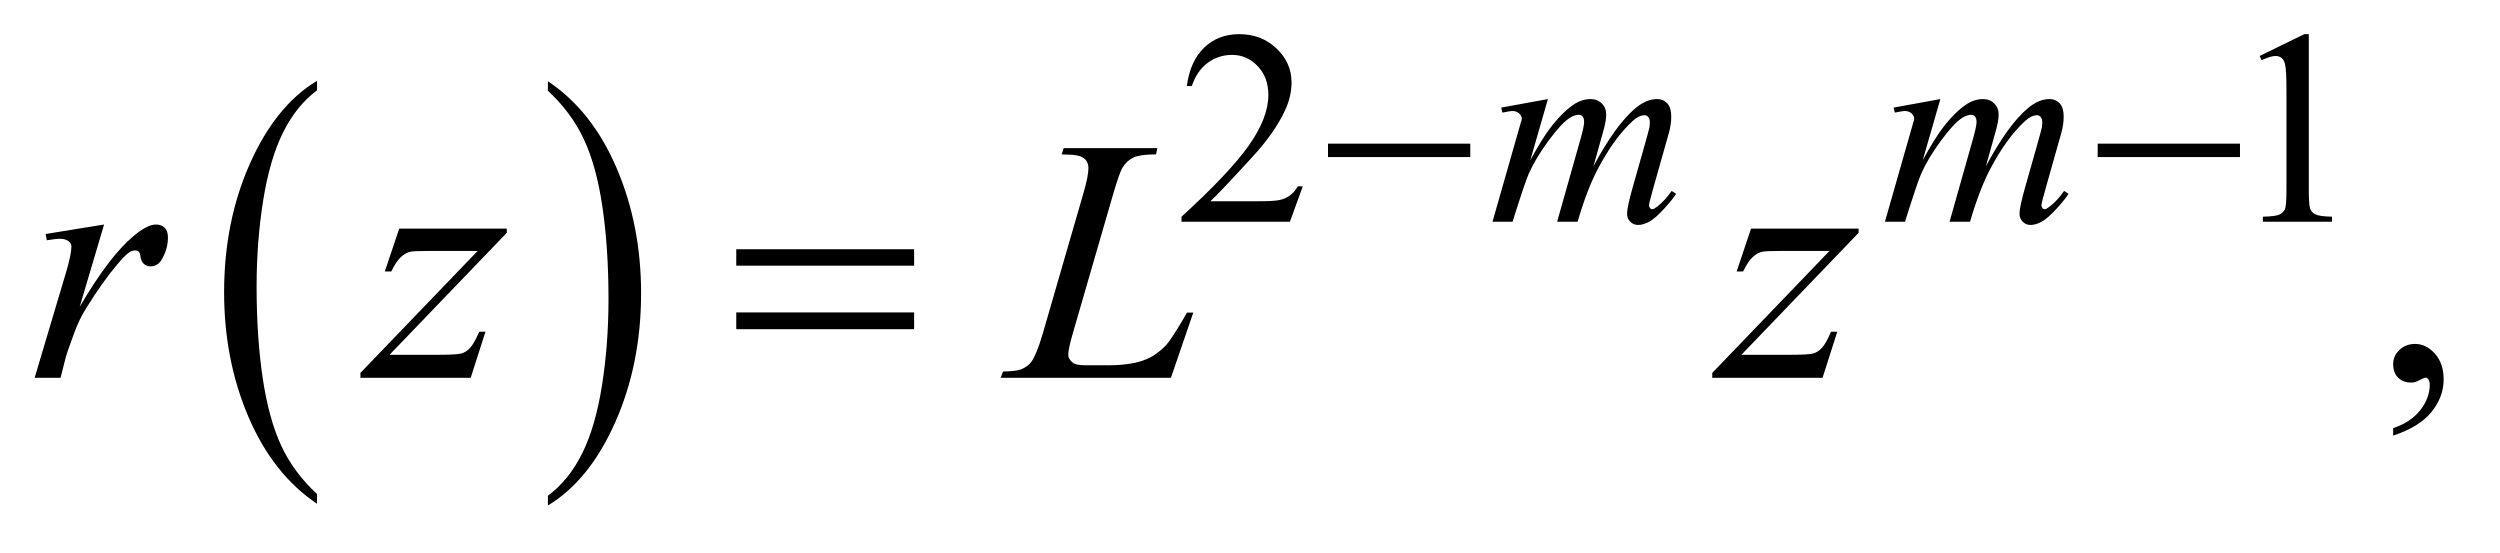
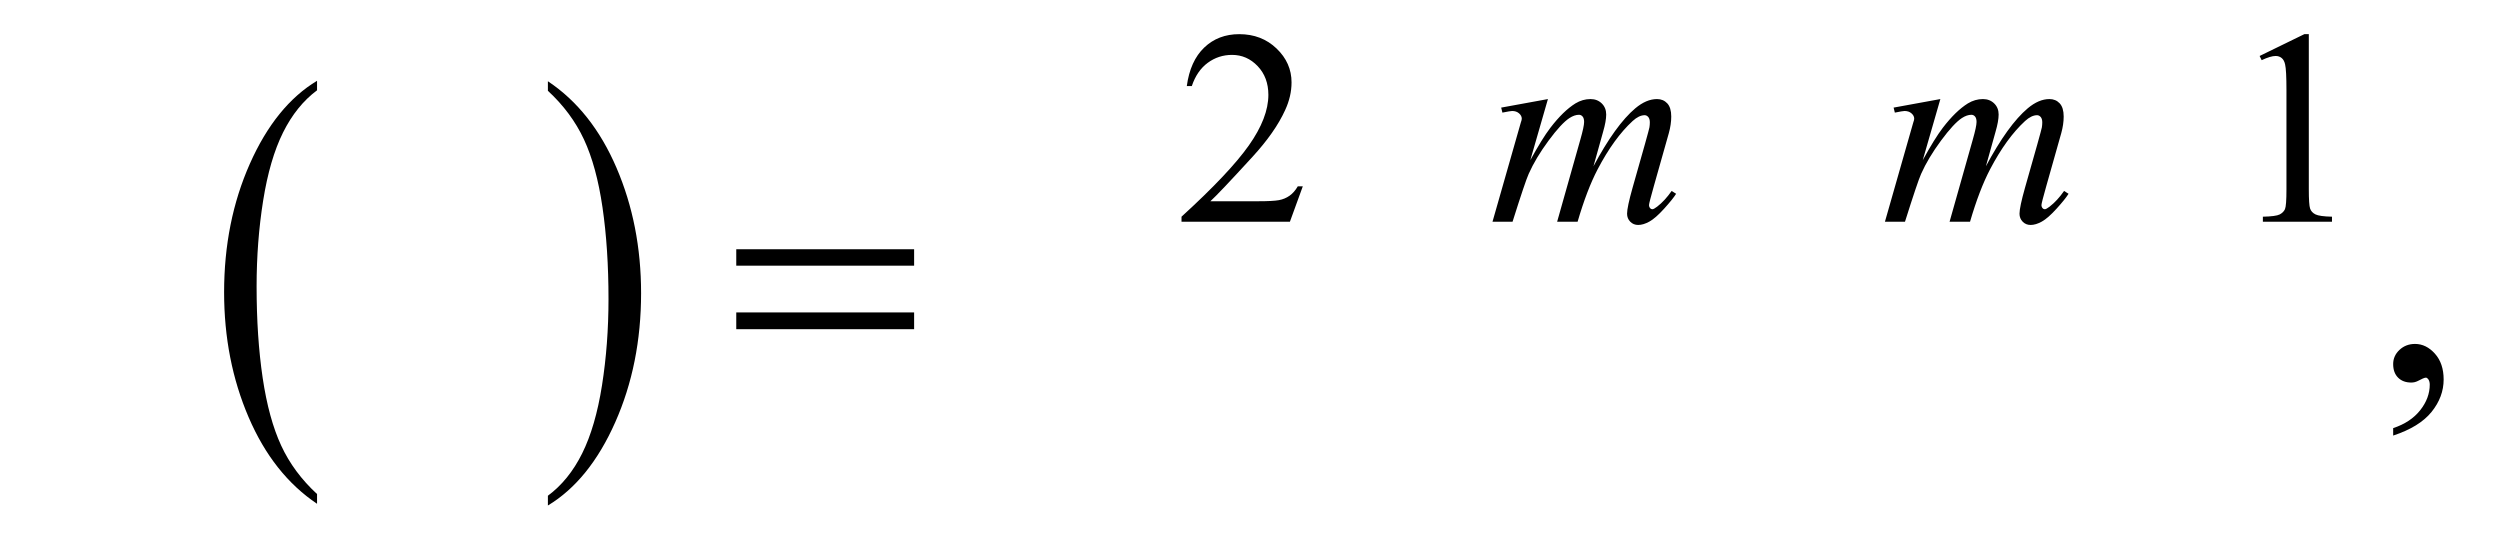
<svg xmlns="http://www.w3.org/2000/svg" stroke-dasharray="none" shape-rendering="auto" font-family="'Dialog'" text-rendering="auto" width="113" fill-opacity="1" color-interpolation="auto" color-rendering="auto" preserveAspectRatio="xMidYMid meet" font-size="12px" viewBox="0 0 113 25" fill="black" stroke="black" image-rendering="auto" stroke-miterlimit="10" stroke-linecap="square" stroke-linejoin="miter" font-style="normal" stroke-width="1" height="25" stroke-dashoffset="0" font-weight="normal" stroke-opacity="1">
  <defs id="genericDefs" />
  <g>
    <defs id="defs1">
      <clipPath clipPathUnits="userSpaceOnUse" id="clipPath1">
        <path d="M1.046 2.099 L72.378 2.099 L72.378 17.708 L1.046 17.708 L1.046 2.099 Z" />
      </clipPath>
      <clipPath clipPathUnits="userSpaceOnUse" id="clipPath2">
        <path d="M33.511 67.051 L33.511 565.746 L2319.801 565.746 L2319.801 67.051 Z" />
      </clipPath>
    </defs>
    <g transform="scale(1.576,1.576) translate(-1.046,-2.099) matrix(0.031,0,0,0.031,0,0)">
      <path d="M327.062 524.781 L327.062 533.797 Q286.406 506.516 263.742 453.703 Q241.078 400.891 241.078 338.125 Q241.078 272.828 264.914 219.18 Q288.75 165.531 327.062 142.438 L327.062 151.25 Q307.906 165.531 295.602 190.305 Q283.297 215.078 277.219 253.188 Q271.141 291.297 271.141 332.656 Q271.141 379.484 276.75 417.273 Q282.359 455.062 293.883 479.945 Q305.406 504.828 327.062 524.781 Z" stroke="none" clip-path="url(#clipPath2)" />
    </g>
    <g transform="matrix(0.049,0,0,0.049,-1.647,-3.307)">
      <path d="M539.016 151.25 L539.016 142.438 Q579.656 169.516 602.32 222.32 Q624.984 275.125 624.984 337.906 Q624.984 403.203 601.156 456.953 Q577.328 510.703 539.016 533.797 L539.016 524.781 Q558.328 510.5 570.633 485.727 Q582.938 460.953 588.93 422.945 Q594.922 384.938 594.922 343.375 Q594.922 296.75 589.398 258.852 Q583.875 220.953 572.266 196.078 Q560.656 171.203 539.016 151.25 Z" stroke="none" clip-path="url(#clipPath2)" />
    </g>
    <g transform="matrix(0.049,0,0,0.049,-1.647,-3.307)">
      <path d="M1235.375 239.375 L1223.5 272 L1123.5 272 L1123.5 267.375 Q1167.625 227.125 1185.625 201.625 Q1203.625 176.125 1203.625 155 Q1203.625 138.875 1193.75 128.5 Q1183.875 118.125 1170.125 118.125 Q1157.625 118.125 1147.688 125.438 Q1137.75 132.75 1133 146.875 L1128.375 146.875 Q1131.5 123.75 1144.438 111.375 Q1157.375 99 1176.75 99 Q1197.375 99 1211.188 112.25 Q1225 125.5 1225 143.5 Q1225 156.375 1219 169.25 Q1209.75 189.5 1189 212.125 Q1157.875 246.125 1150.125 253.125 L1194.375 253.125 Q1207.875 253.125 1213.312 252.125 Q1218.75 251.125 1223.125 248.062 Q1227.5 245 1230.75 239.375 L1235.375 239.375 ZM2118 119.125 L2159.25 99 L2163.375 99 L2163.375 242.125 Q2163.375 256.375 2164.562 259.875 Q2165.75 263.375 2169.5 265.25 Q2173.25 267.125 2184.75 267.375 L2184.75 272 L2121 272 L2121 267.375 Q2133 267.125 2136.5 265.312 Q2140 263.5 2141.375 260.438 Q2142.75 257.375 2142.75 242.125 L2142.75 150.625 Q2142.75 132.125 2141.5 126.875 Q2140.625 122.875 2138.312 121 Q2136 119.125 2132.75 119.125 Q2128.125 119.125 2119.875 123 L2118 119.125 Z" stroke="none" clip-path="url(#clipPath2)" />
    </g>
    <g transform="matrix(0.049,0,0,0.049,-1.647,-3.307)">
      <path d="M2241.188 469.281 L2241.188 462.406 Q2257.281 457.094 2266.109 445.922 Q2274.938 434.75 2274.938 422.25 Q2274.938 419.281 2273.531 417.25 Q2272.438 415.844 2271.344 415.844 Q2269.625 415.844 2263.844 418.969 Q2261.031 420.375 2257.906 420.375 Q2250.25 420.375 2245.719 415.844 Q2241.188 411.312 2241.188 403.344 Q2241.188 395.688 2247.047 390.219 Q2252.906 384.75 2261.344 384.75 Q2271.656 384.75 2279.703 393.734 Q2287.75 402.719 2287.75 417.562 Q2287.75 433.656 2276.578 447.484 Q2265.406 461.312 2241.188 469.281 Z" stroke="none" clip-path="url(#clipPath2)" />
    </g>
    <g transform="matrix(0.049,0,0,0.049,-1.647,-3.307)">
      <path d="M1461.5 158.875 L1445.25 215.25 Q1456.125 195.375 1463.75 185.375 Q1475.625 169.875 1486.875 162.875 Q1493.5 158.875 1500.75 158.875 Q1507 158.875 1511.125 162.875 Q1515.25 166.875 1515.25 173.125 Q1515.25 179.25 1512.375 189.125 L1503.5 220.875 Q1523.875 182.75 1542.125 167.375 Q1552.25 158.875 1562.125 158.875 Q1567.875 158.875 1571.562 162.812 Q1575.25 166.75 1575.25 175 Q1575.25 182.25 1573 190.375 L1559.25 239 Q1554.75 254.875 1554.75 256.625 Q1554.75 258.375 1555.875 259.625 Q1556.625 260.5 1557.875 260.5 Q1559.125 260.5 1562.25 258.125 Q1569.375 252.625 1575.625 243.625 L1579.75 246.25 Q1576.625 251.25 1568.688 260 Q1560.75 268.75 1555.125 271.875 Q1549.5 275 1544.75 275 Q1540.375 275 1537.438 272 Q1534.5 269 1534.5 264.625 Q1534.5 258.625 1539.625 240.5 L1551 200.375 Q1554.875 186.5 1555.125 185 Q1555.5 182.625 1555.5 180.375 Q1555.5 177.25 1554.125 175.5 Q1552.625 173.75 1550.75 173.75 Q1545.5 173.75 1539.625 179.125 Q1522.375 195 1507.375 223.625 Q1497.5 242.5 1488.875 272 L1470 272 L1491.375 196.375 Q1494.875 184.125 1494.875 180 Q1494.875 176.625 1493.5 175 Q1492.125 173.375 1490.125 173.375 Q1486 173.375 1481.375 176.375 Q1473.875 181.25 1462.062 197.25 Q1450.25 213.25 1443.75 227.875 Q1440.625 234.75 1428.875 272 L1410.375 272 L1433.5 191 L1436.5 180.5 Q1437.375 178.125 1437.375 177 Q1437.375 174.25 1434.875 172.062 Q1432.375 169.875 1428.5 169.875 Q1426.875 169.875 1419.5 171.375 L1418.375 166.75 L1461.5 158.875 ZM1823.5 158.875 L1807.25 215.25 Q1818.125 195.375 1825.75 185.375 Q1837.625 169.875 1848.875 162.875 Q1855.5 158.875 1862.75 158.875 Q1869 158.875 1873.125 162.875 Q1877.25 166.875 1877.25 173.125 Q1877.25 179.25 1874.375 189.125 L1865.5 220.875 Q1885.875 182.75 1904.125 167.375 Q1914.25 158.875 1924.125 158.875 Q1929.875 158.875 1933.562 162.812 Q1937.25 166.75 1937.25 175 Q1937.25 182.25 1935 190.375 L1921.25 239 Q1916.75 254.875 1916.75 256.625 Q1916.75 258.375 1917.875 259.625 Q1918.625 260.5 1919.875 260.5 Q1921.125 260.5 1924.25 258.125 Q1931.375 252.625 1937.625 243.625 L1941.75 246.25 Q1938.625 251.25 1930.688 260 Q1922.75 268.75 1917.125 271.875 Q1911.5 275 1906.75 275 Q1902.375 275 1899.438 272 Q1896.5 269 1896.5 264.625 Q1896.5 258.625 1901.625 240.5 L1913 200.375 Q1916.875 186.5 1917.125 185 Q1917.5 182.625 1917.5 180.375 Q1917.5 177.25 1916.125 175.5 Q1914.625 173.75 1912.75 173.75 Q1907.5 173.75 1901.625 179.125 Q1884.375 195 1869.375 223.625 Q1859.5 242.5 1850.875 272 L1832 272 L1853.375 196.375 Q1856.875 184.125 1856.875 180 Q1856.875 176.625 1855.5 175 Q1854.125 173.375 1852.125 173.375 Q1848 173.375 1843.375 176.375 Q1835.875 181.25 1824.062 197.25 Q1812.25 213.25 1805.75 227.875 Q1802.625 234.75 1790.875 272 L1772.375 272 L1795.5 191 L1798.5 180.5 Q1799.375 178.125 1799.375 177 Q1799.375 174.25 1796.875 172.062 Q1794.375 169.875 1790.5 169.875 Q1788.875 169.875 1781.5 171.375 L1780.375 166.75 L1823.5 158.875 Z" stroke="none" clip-path="url(#clipPath2)" />
    </g>
    <g transform="matrix(0.049,0,0,0.049,-1.647,-3.307)">
-       <path d="M75.719 283.344 L129.625 274.594 L107.125 350.531 Q134.469 303.812 156.812 285.219 Q169.469 274.594 177.438 274.594 Q182.594 274.594 185.562 277.641 Q188.531 280.688 188.531 286.469 Q188.531 296.781 183.219 306.156 Q179.469 313.188 172.438 313.188 Q168.844 313.188 166.266 310.844 Q163.688 308.5 163.062 303.656 Q162.75 300.688 161.656 299.75 Q160.406 298.5 158.688 298.5 Q156.031 298.5 153.688 299.75 Q149.625 301.938 141.344 311.938 Q128.375 327.25 113.219 351.625 Q106.656 361.938 101.969 374.906 Q95.406 392.719 94.469 396.312 L89.469 416 L65.562 416 L94.469 318.969 Q99.469 302.094 99.469 294.906 Q99.469 292.094 97.125 290.219 Q94 287.719 88.844 287.719 Q85.562 287.719 76.812 289.125 L75.719 283.344 ZM401.875 278.344 L501.094 278.344 L501.094 282.25 L392.969 394.75 L438.75 394.75 Q455 394.75 459.375 393.5 Q463.75 392.25 467.422 388.188 Q471.094 384.125 475.625 373.5 L481.406 373.5 L467.812 416 L366.094 416 L366.094 411.469 L474.219 298.969 L429.219 298.969 Q415 298.969 412.031 299.75 Q407.656 300.688 403.359 304.672 Q399.062 308.656 394.531 317.875 L388.594 317.875 L401.875 278.344 ZM1113.719 416 L956.688 416 L958.875 410.219 Q971.375 409.906 975.594 408.188 Q982.156 405.375 985.281 400.844 Q990.125 393.656 995.594 374.906 L1032.938 246 Q1037.625 230.062 1037.625 222.562 Q1037.625 216.625 1033.328 213.344 Q1029.031 210.062 1017.156 210.062 Q1014.5 210.062 1012.938 209.906 L1014.812 204.125 L1101.219 204.125 L1099.969 209.906 Q1085.438 209.906 1079.344 212.719 Q1073.25 215.531 1069.188 221.938 Q1066.375 226.156 1059.969 248.188 L1023.25 374.906 Q1019.031 389.281 1019.031 394.906 Q1019.031 398.656 1023.25 402.094 Q1025.906 404.438 1035.281 404.438 L1055.75 404.438 Q1078.094 404.438 1091.219 398.812 Q1100.906 394.594 1109.031 386.156 Q1113.406 381.469 1124.5 362.875 L1128.562 355.844 L1134.344 355.844 L1113.719 416 ZM1648.875 278.344 L1748.094 278.344 L1748.094 282.25 L1639.969 394.75 L1685.75 394.75 Q1702 394.75 1706.375 393.5 Q1710.75 392.25 1714.422 388.188 Q1718.094 384.125 1722.625 373.5 L1728.406 373.5 L1714.812 416 L1613.094 416 L1613.094 411.469 L1721.219 298.969 L1676.219 298.969 Q1662 298.969 1659.031 299.75 Q1654.656 300.688 1650.359 304.672 Q1646.062 308.656 1641.531 317.875 L1635.594 317.875 L1648.875 278.344 Z" stroke="none" clip-path="url(#clipPath2)" />
-     </g>
+       </g>
    <g transform="matrix(0.049,0,0,0.049,-1.647,-3.307)">
-       <path d="M1258.625 200 L1389.875 200 L1389.875 212.375 L1258.625 212.375 L1258.625 200 ZM1968.625 200 L2099.875 200 L2099.875 212.375 L1968.625 212.375 L1968.625 200 Z" stroke="none" clip-path="url(#clipPath2)" />
-     </g>
+       </g>
    <g transform="matrix(0.049,0,0,0.049,-1.647,-3.307)">
      <path d="M712.781 297.406 L876.844 297.406 L876.844 312.562 L712.781 312.562 L712.781 297.406 ZM712.781 355.688 L876.844 355.688 L876.844 371.156 L712.781 371.156 L712.781 355.688 Z" stroke="none" clip-path="url(#clipPath2)" />
    </g>
  </g>
</svg>